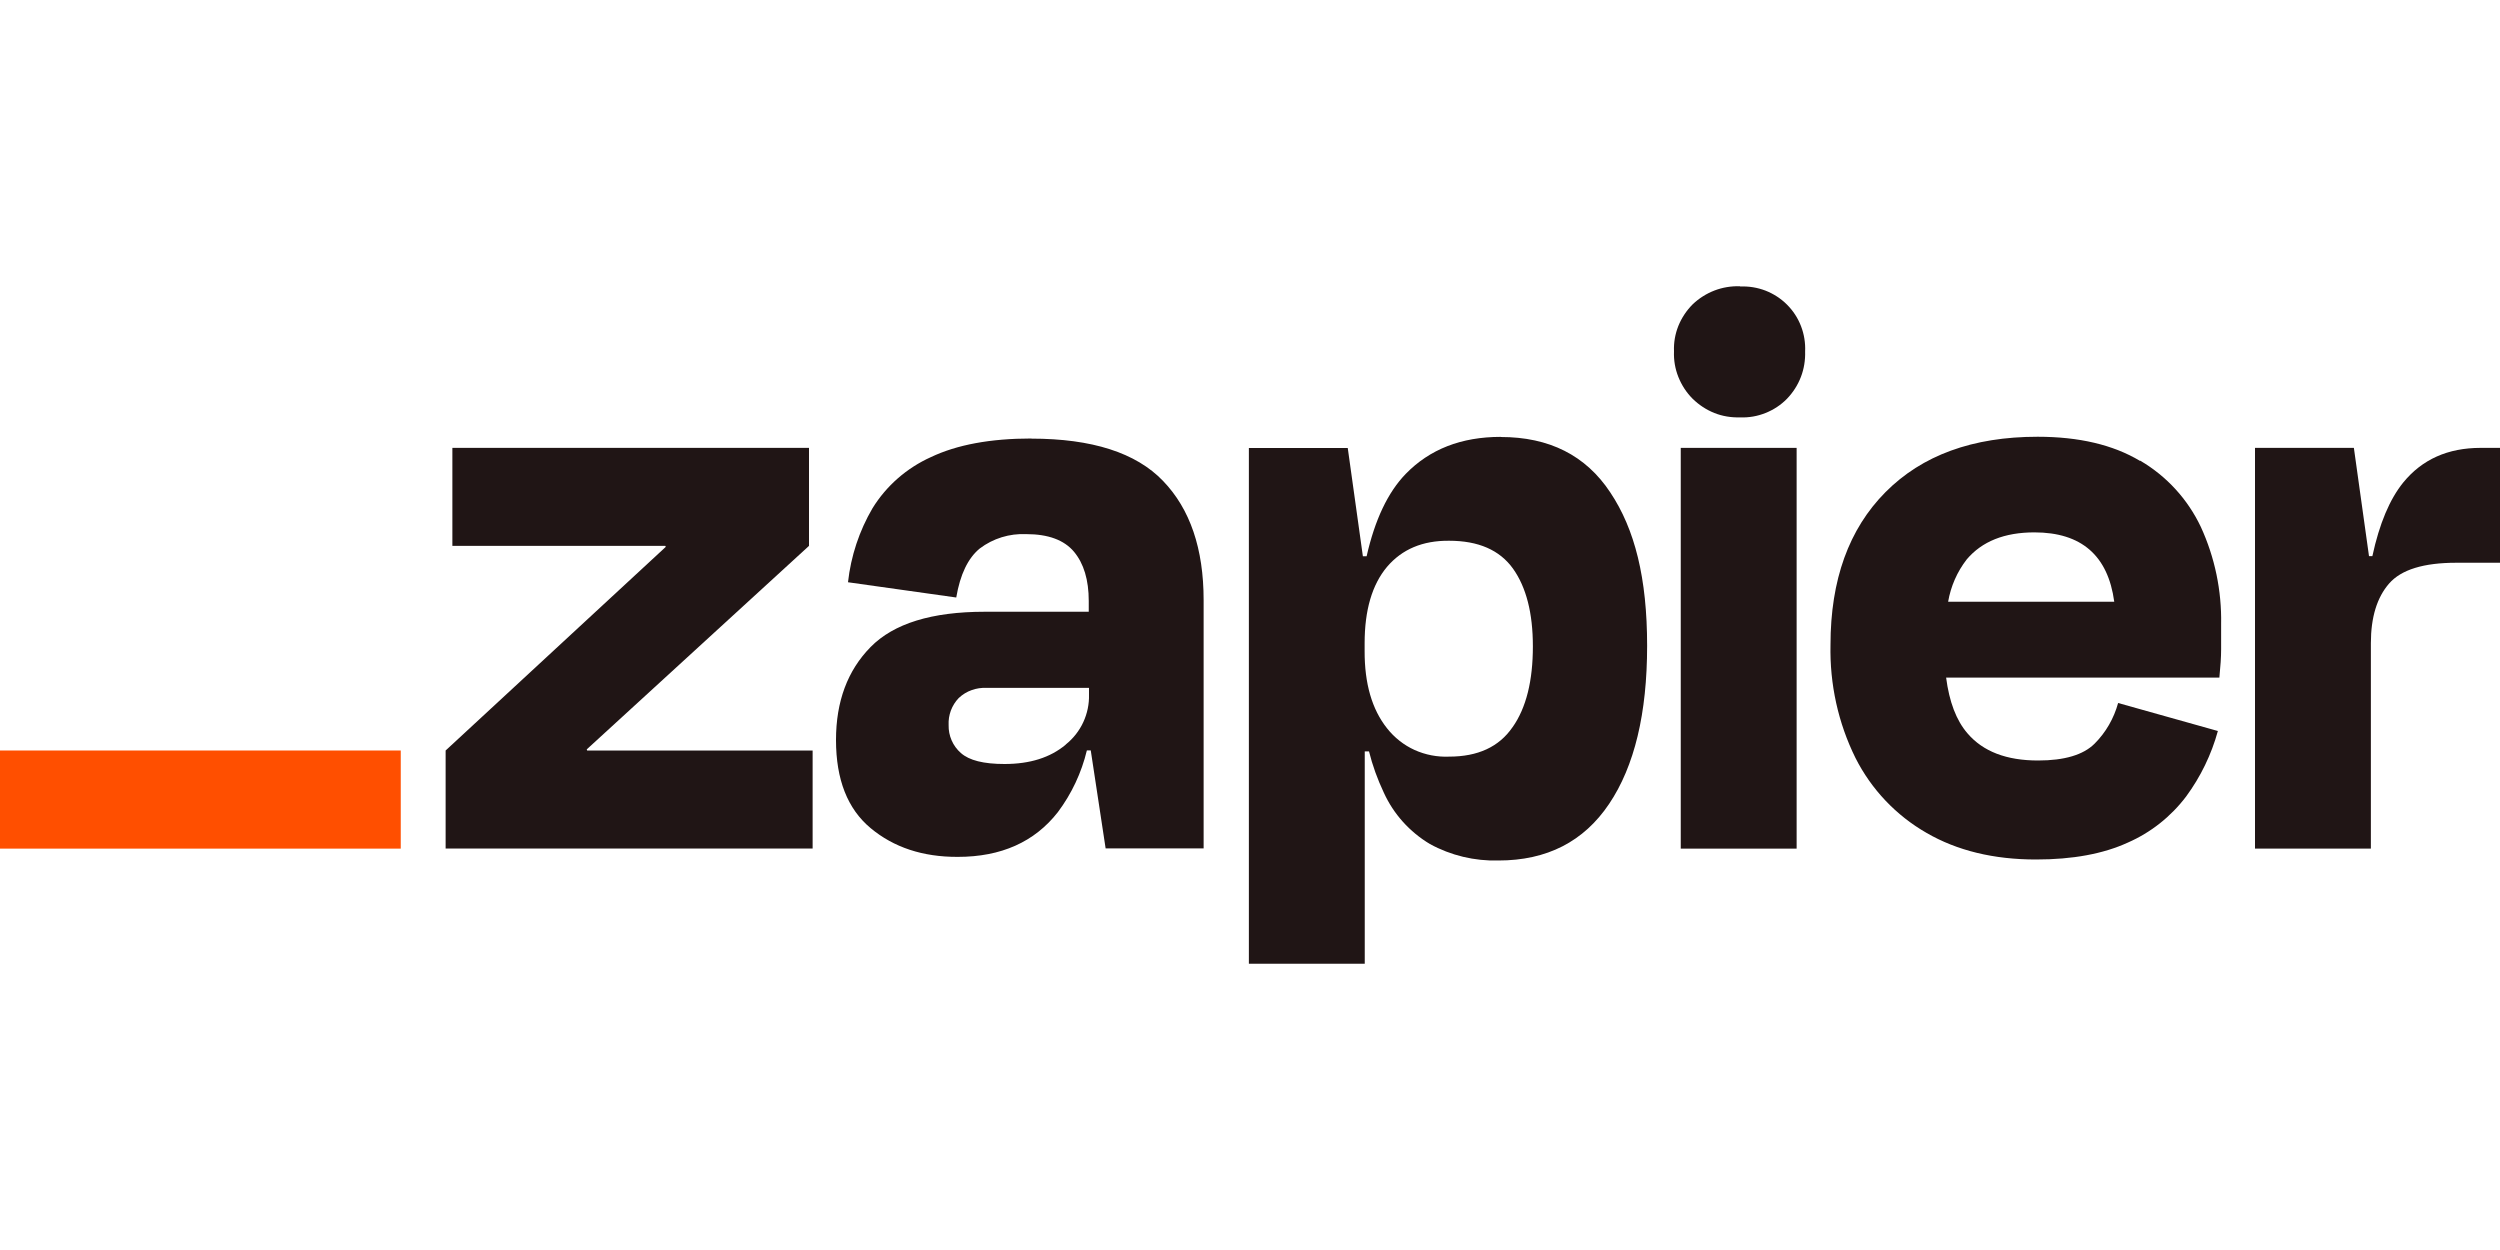
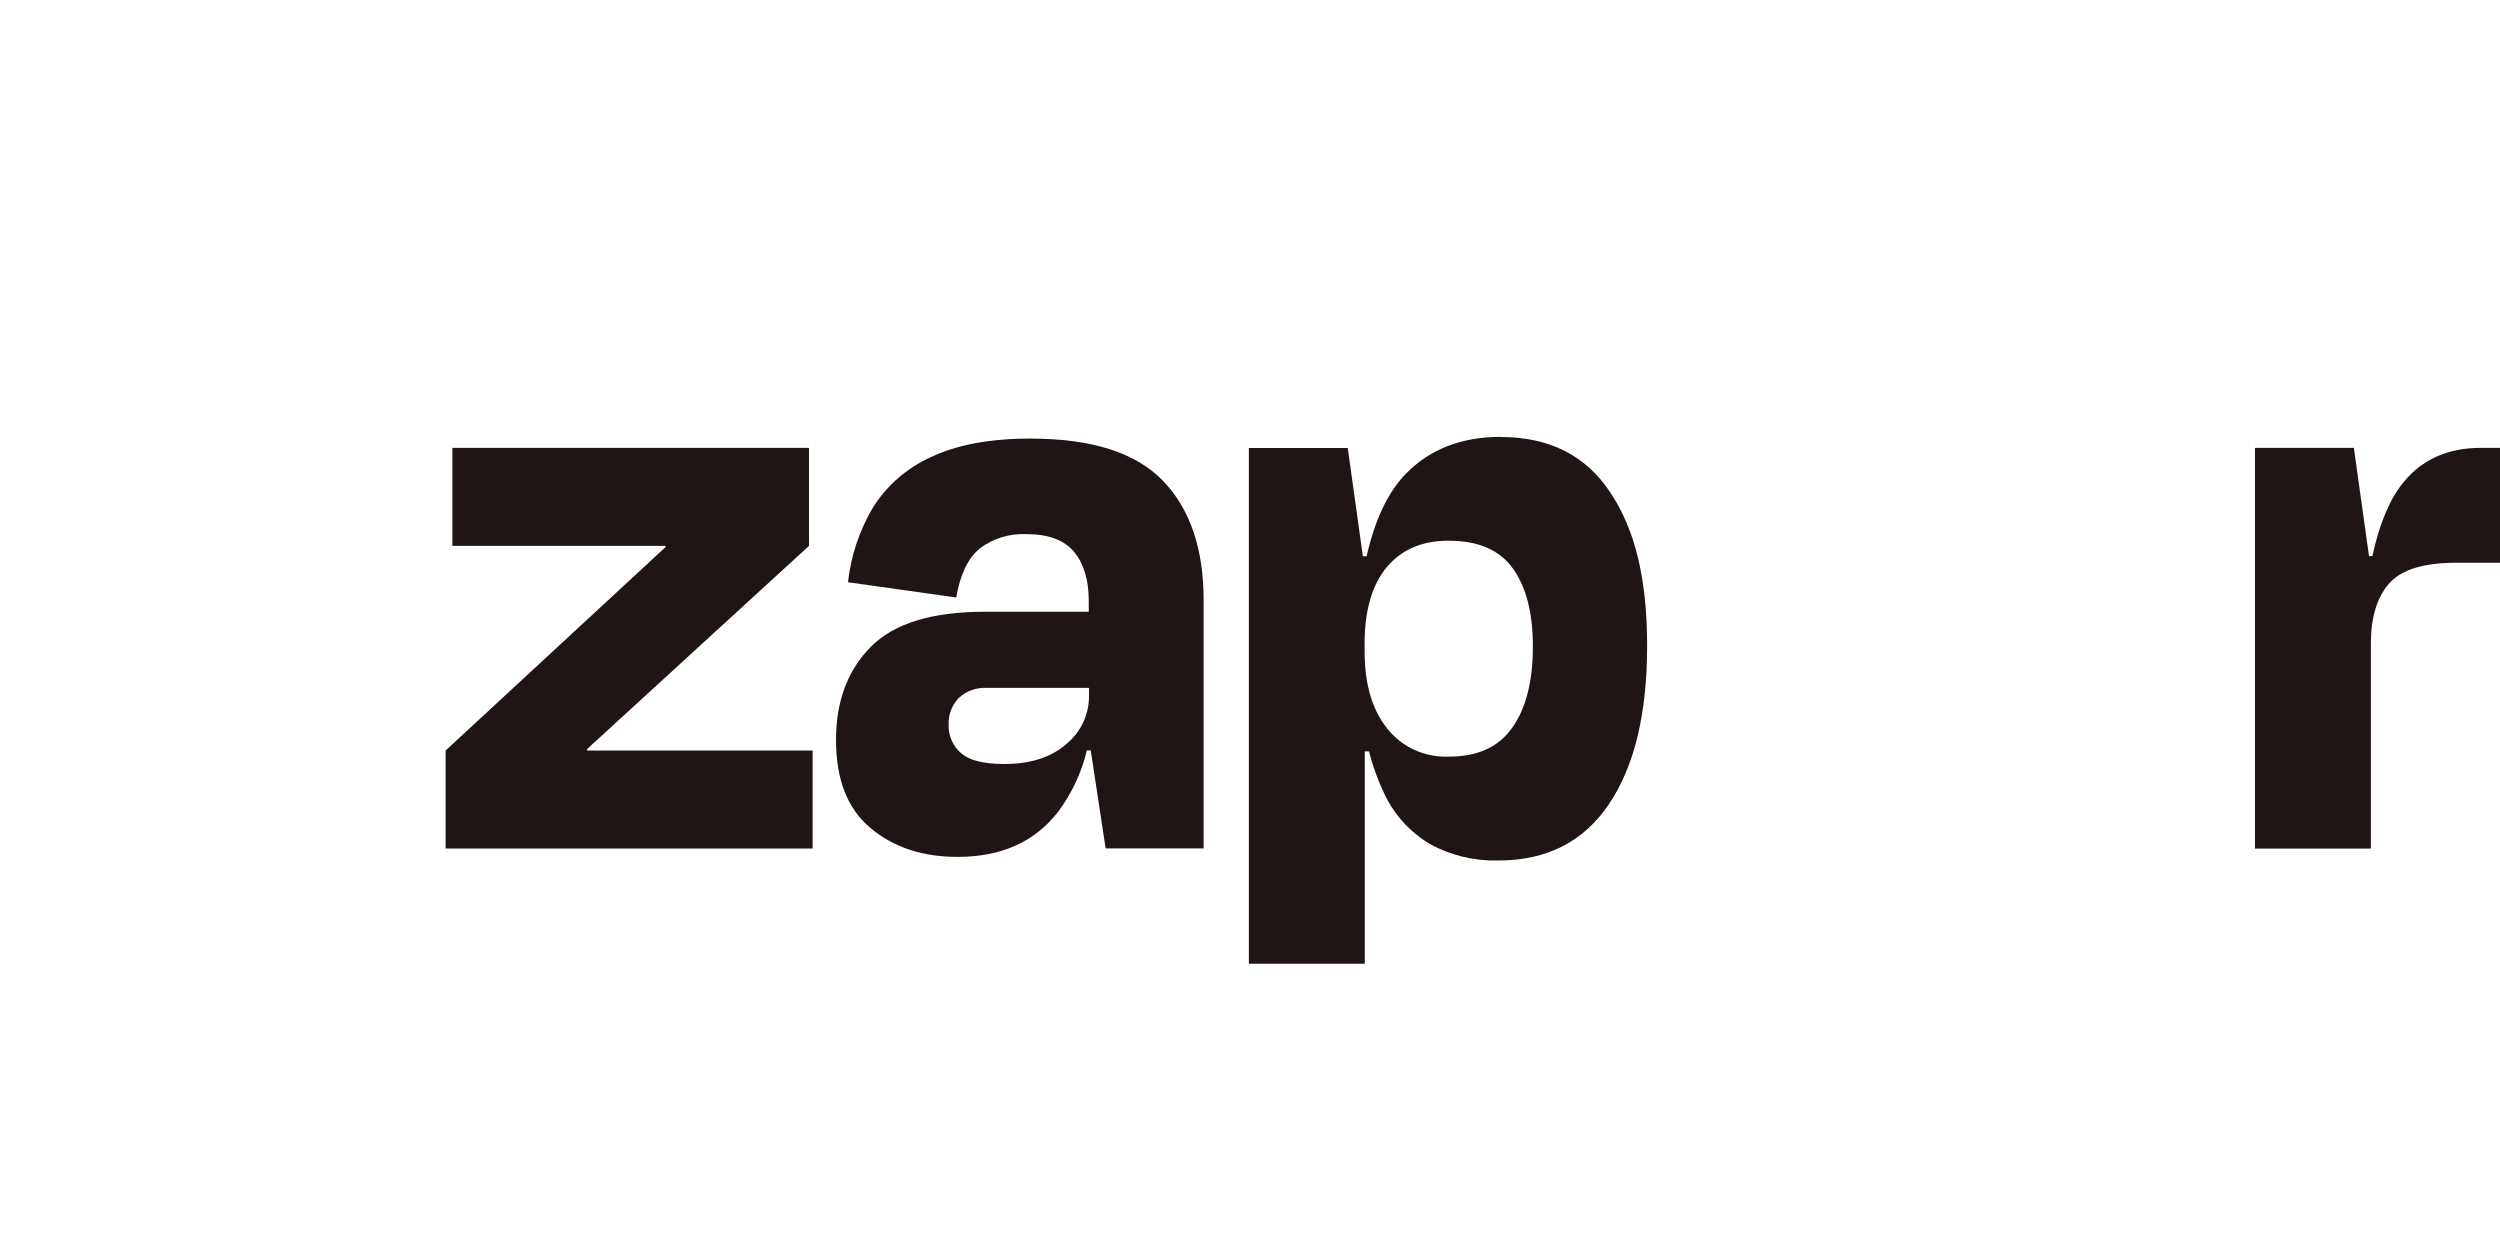
<svg xmlns="http://www.w3.org/2000/svg" id="Layer_1" viewBox="0 0 200 100">
  <defs>
    <style>.cls-1{fill:#ff4f00;}.cls-2{fill:#201515;}</style>
  </defs>
  <path class="cls-2" d="M46.97,60.04l-.03-.09,17.78-16.28v-7.84h-28.53v7.84h17.04l.03,.08-17.61,16.29v7.84h29.36v-7.84h-18.04Z" />
  <path class="cls-2" d="M82.52,35.08c-3.29,0-5.97,.5-8.05,1.49-1.93,.87-3.56,2.29-4.67,4.09-1.06,1.81-1.73,3.83-1.96,5.92l8.66,1.22c.31-1.84,.94-3.15,1.88-3.92,1.07-.81,2.38-1.21,3.72-1.15,1.76,0,3.03,.47,3.82,1.41,.78,.94,1.18,2.24,1.18,3.95v.85h-8.32c-4.24,0-7.28,.94-9.13,2.82-1.85,1.88-2.77,4.36-2.77,7.44,0,3.16,.92,5.51,2.77,7.05,1.85,1.54,4.17,2.31,6.97,2.3,3.47,0,6.14-1.19,8.01-3.58,1.1-1.47,1.89-3.15,2.32-4.94h.31l1.19,7.84h7.84v-19.86c0-4.11-1.08-7.29-3.25-9.54-2.16-2.25-5.68-3.38-10.54-3.38Zm2.74,24.49c-1.24,1.04-2.87,1.55-4.9,1.55-1.67,0-2.83-.29-3.49-.88-.32-.28-.57-.62-.74-1.01-.17-.39-.25-.8-.24-1.22-.02-.4,.04-.79,.18-1.17,.14-.37,.35-.71,.63-1,.3-.28,.65-.5,1.03-.63,.38-.14,.79-.2,1.2-.18h8.19v.54c.02,.76-.14,1.52-.46,2.21-.32,.69-.8,1.3-1.4,1.78Z" />
-   <path class="cls-2" d="M143.73,35.83h-9.27v32.06h9.27V35.83Z" />
  <path class="cls-2" d="M198.45,35.83c-2.62,0-4.68,.92-6.19,2.77-1.08,1.33-1.91,3.29-2.47,5.89h-.27l-1.21-8.66h-7.91v32.06h9.27v-16.44c0-2.07,.49-3.66,1.46-4.77,.97-1.11,2.76-1.66,5.37-1.66h3.52v-9.19h-1.55Z" />
-   <path class="cls-2" d="M171.2,36.87c-2.16-1.29-4.89-1.93-8.19-1.93-5.19,0-9.24,1.48-12.17,4.43-2.93,2.95-4.4,7.02-4.4,12.21-.07,3.14,.61,6.25,2,9.06,1.27,2.51,3.24,4.59,5.68,5.99,2.45,1.42,5.37,2.13,8.76,2.13,2.93,0,5.37-.45,7.34-1.35,1.85-.81,3.45-2.08,4.67-3.69,1.16-1.58,2.02-3.35,2.54-5.24l-7.98-2.24c-.34,1.23-.98,2.35-1.88,3.25-.9,.9-2.41,1.35-4.53,1.35-2.52,0-4.4-.72-5.64-2.17-.9-1.04-1.46-2.53-1.71-4.46h21.86c.09-.9,.14-1.66,.14-2.27v-2c.05-2.68-.5-5.34-1.62-7.78-1.05-2.22-2.74-4.07-4.86-5.31Zm-8.45,5.72c3.76,0,5.89,1.85,6.39,5.55h-13.29c.21-1.23,.72-2.4,1.49-3.39,1.22-1.44,3.02-2.16,5.41-2.16Z" />
-   <path class="cls-2" d="M139.2,22.9c-.7-.02-1.39,.09-2.04,.34-.65,.25-1.25,.63-1.75,1.11-.49,.49-.88,1.08-1.14,1.72-.26,.65-.38,1.34-.35,2.04-.03,.7,.09,1.4,.35,2.05,.26,.65,.64,1.24,1.14,1.74,.5,.49,1.09,.88,1.74,1.14,.65,.26,1.35,.37,2.05,.35,.7,.03,1.39-.09,2.04-.35,.65-.26,1.23-.64,1.72-1.14,.48-.5,.86-1.09,1.11-1.74,.25-.65,.36-1.34,.34-2.04,.03-.69-.08-1.38-.33-2.03-.25-.65-.63-1.23-1.12-1.72-.49-.49-1.08-.87-1.72-1.12-.65-.25-1.34-.36-2.03-.33h0Z" />
  <path class="cls-2" d="M120.06,34.95c-3.16,0-5.69,.99-7.61,2.97-1.42,1.47-2.46,3.66-3.12,6.58h-.3l-1.21-8.66h-7.91v41.26h9.27v-16.99h.34c.28,1.13,.68,2.23,1.18,3.29,.78,1.72,2.07,3.15,3.69,4.12,1.68,.92,3.57,1.37,5.48,1.32,3.88,0,6.83-1.51,8.86-4.53,2.03-3.02,3.04-7.24,3.04-12.65s-.98-9.32-2.95-12.27c-1.96-2.96-4.88-4.43-8.76-4.43Zm.94,23.23c-1.08,1.57-2.77,2.35-5.07,2.35-.95,.04-1.89-.14-2.76-.53-.86-.39-1.62-.99-2.21-1.74-1.2-1.51-1.8-3.57-1.79-6.19v-.61c0-2.66,.6-4.69,1.79-6.11,1.2-1.41,2.85-2.11,4.97-2.09,2.34,0,4.04,.74,5.11,2.23,1.06,1.49,1.59,3.56,1.59,6.22,0,2.75-.53,4.91-1.62,6.46h0Z" />
-   <path class="cls-1" d="M32.06,60.04H0v7.85H32.06v-7.85Z" />
</svg>